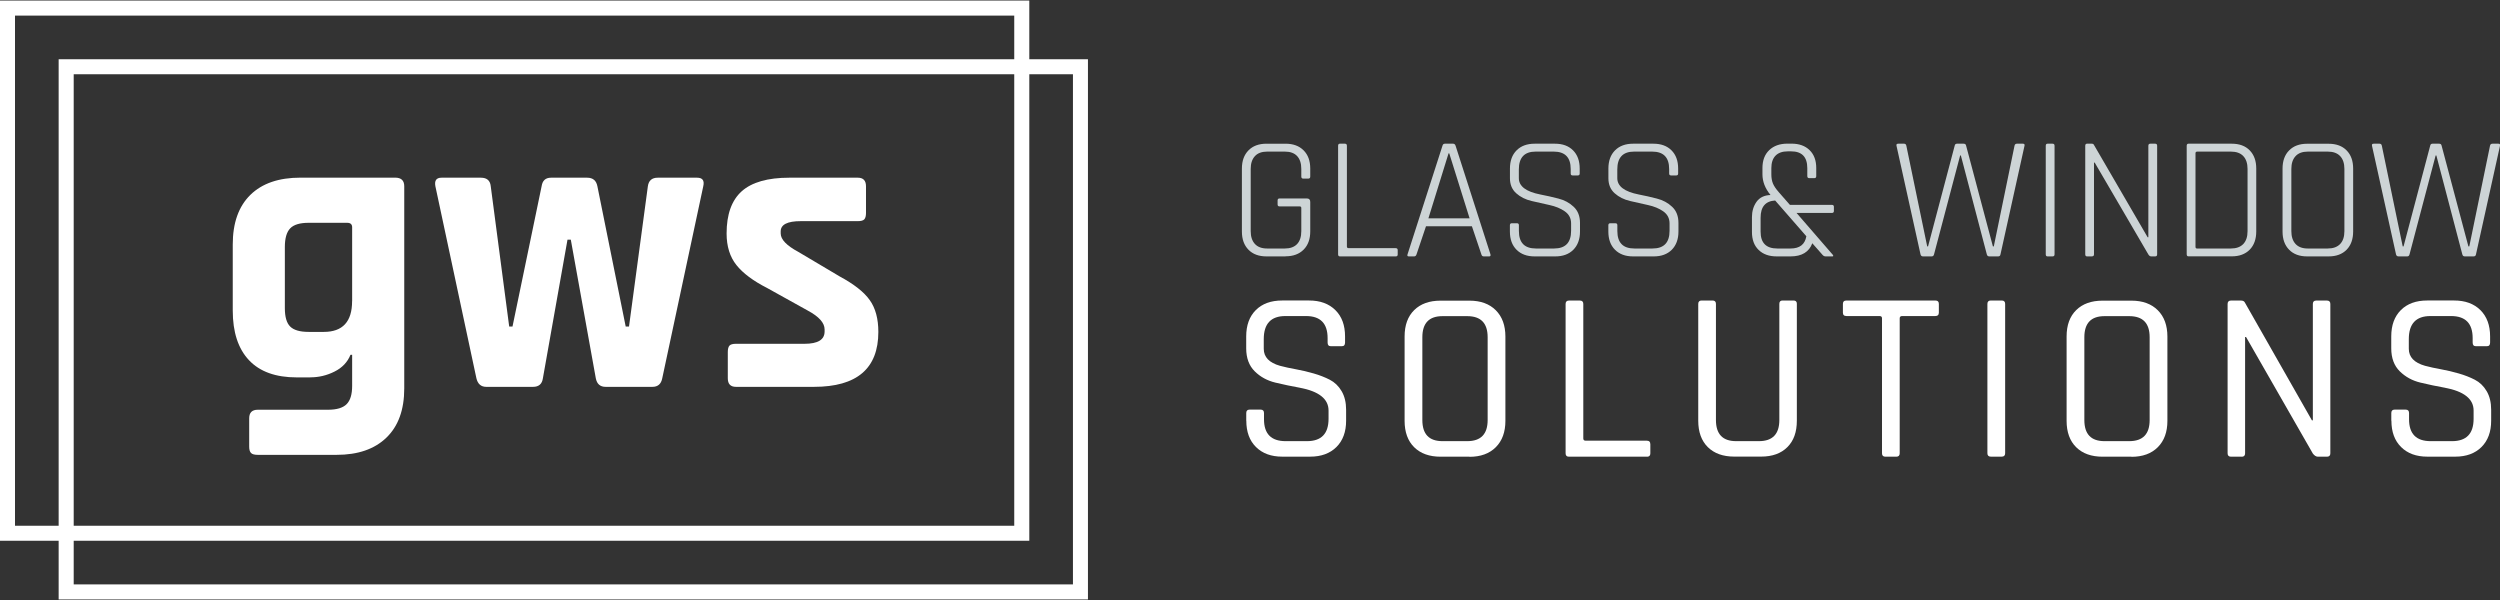
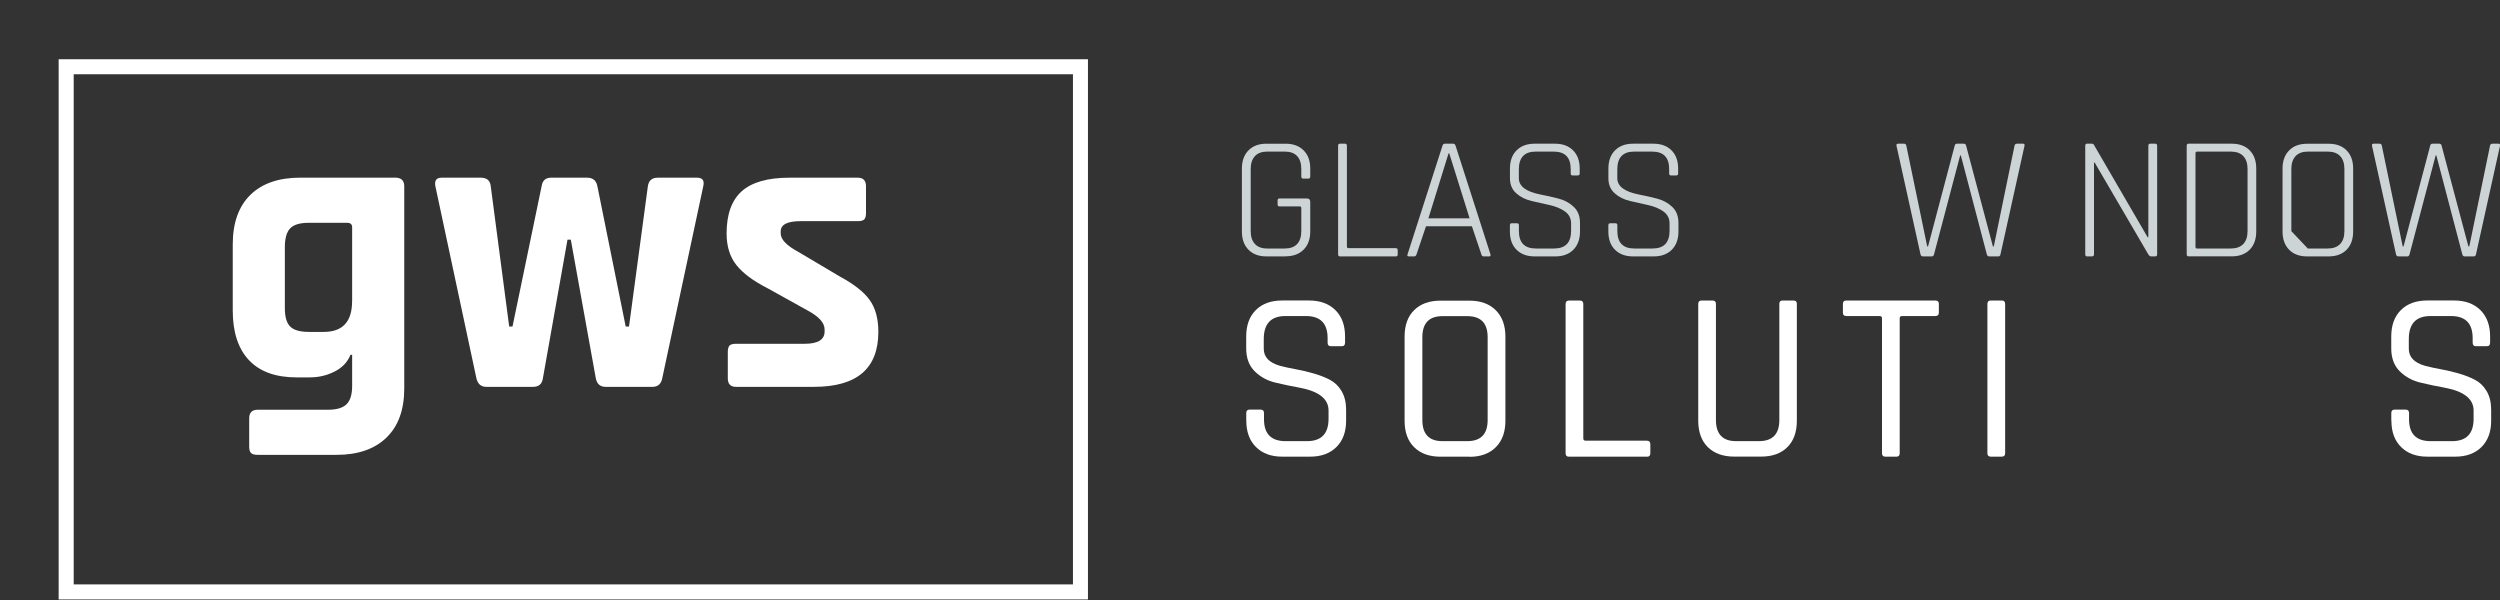
<svg xmlns="http://www.w3.org/2000/svg" id="Layer_1" version="1.1" viewBox="0 0 500 120">
  <rect x="0" y="0" width="500" height="120" fill="#333333" stroke="none" />
  <defs>
    <style>
      .st0 {
        fill: #fff;
      }

      .st1 {
        fill: none;
      }

      .st2 {
        clip-path: url(#clippath-1);
      }

      .st3 {
        fill: #cdd4d6;
      }

      .st4 {
        clip-path: url(#clippath);
      }
    </style>
    <clipPath id="clippath">
      <rect class="st1" y=".11" width="500" height="119.77" />
    </clipPath>
    <clipPath id="clippath-1">
      <rect class="st1" y=".11" width="500" height="119.77" />
    </clipPath>
  </defs>
  <g class="st4">
    <path class="st0" d="M70.43,60.22v-14.76c0-.6-.33-.9-.99-.9h-7.71c-1.75,0-2.98.37-3.69,1.11-.71.74-1.07,1.98-1.07,3.73v12.22c0,1.75.35,2.98,1.07,3.69.71.71,1.94,1.07,3.69,1.07h3.03c3.77,0,5.66-2.05,5.66-6.15M62.06,75.48h-2.71c-4.21,0-7.4-1.15-9.56-3.45-2.16-2.3-3.24-5.6-3.24-9.92v-13.21c0-4.32,1.18-7.63,3.53-9.93,2.35-2.3,5.69-3.44,10.01-3.44h18.95c1.2,0,1.81.57,1.81,1.72v40.44c0,4.26-1.19,7.55-3.57,9.84-2.38,2.3-5.7,3.44-9.97,3.44h-15.75c-.66,0-1.11-.12-1.35-.37-.25-.25-.37-.67-.37-1.27v-5.66c0-1.15.57-1.72,1.72-1.72h14.03c1.75,0,2.99-.37,3.73-1.11.74-.74,1.11-1.95,1.11-3.65v-6.23h-.33c-.6,1.48-1.67,2.6-3.2,3.36-1.53.77-3.14,1.15-4.84,1.15" />
    <path class="st0" d="M106.6,77.37h-9.35c-1.04,0-1.7-.57-1.97-1.72l-8.2-38.39c-.22-1.15.19-1.72,1.23-1.72h7.87c1.2,0,1.86.57,1.97,1.72l3.69,28.05h.66l5.82-28.05c.17-1.15.79-1.72,1.89-1.72h7.22c1.15,0,1.83.57,2.05,1.72l5.66,28.05h.66l3.77-28.05c.16-1.15.82-1.72,1.97-1.72h7.88c1.09,0,1.5.57,1.23,1.72l-8.2,38.39c-.22,1.15-.88,1.72-1.97,1.72h-9.35c-1.1,0-1.75-.57-1.97-1.72l-5-27.72h-.66l-4.92,27.72c-.16,1.15-.82,1.72-1.97,1.72" />
    <path class="st0" d="M162.79,77.37h-15.59c-1.1,0-1.64-.57-1.64-1.72v-5.25c0-.6.11-1.02.33-1.27.22-.25.66-.37,1.31-.37h13.7c2.68,0,4.02-.82,4.02-2.46v-.41c0-1.31-1.12-2.57-3.36-3.77l-8.12-4.51c-2.79-1.42-4.84-2.95-6.15-4.59-1.31-1.64-1.97-3.75-1.97-6.32,0-3.83,1.01-6.64,3.03-8.45,2.02-1.8,5.2-2.71,9.51-2.71h13.7c1.09,0,1.64.57,1.64,1.72v5.33c0,.6-.11,1.02-.33,1.27-.22.25-.66.37-1.31.37h-11.4c-2.68,0-4.02.68-4.02,2.05v.41c0,1.2,1.18,2.43,3.53,3.69l8.29,4.92c2.84,1.53,4.84,3.1,5.99,4.72,1.15,1.61,1.72,3.73,1.72,6.36,0,7.33-4.29,10.99-12.88,10.99" />
  </g>
-   <path class="st0" d="M3,3.12h199.85v102.03H3V3.12ZM0,108.15h205.86V.11H0v108.04Z" />
  <path class="st0" d="M14.74,14.85h199.85v102.03H14.74V14.85ZM11.73,119.89h205.86V11.85H11.73v108.04Z" />
  <g class="st2">
    <path class="st3" d="M257.11,51.28h-3.82c-1.52,0-2.72-.44-3.59-1.33-.88-.89-1.32-2.1-1.32-3.65v-12.58c0-1.54.44-2.76,1.32-3.65.88-.89,2.07-1.33,3.59-1.33h3.82c1.52,0,2.72.44,3.61,1.33.89.89,1.33,2.1,1.33,3.65v1.58c0,.28-.13.42-.39.42h-1.02c-.26,0-.38-.14-.38-.42v-1.51c0-1.12-.28-1.98-.84-2.58-.56-.6-1.38-.89-2.45-.89h-3.54c-1.07,0-1.89.3-2.45.91-.56.61-.84,1.46-.84,2.56v12.44c0,1.1.28,1.95.84,2.56.56.61,1.38.91,2.45.91h3.54c1.07,0,1.89-.3,2.45-.89.56-.6.84-1.45.84-2.58v-4.63c0-.21-.11-.32-.32-.32h-4.03c-.26,0-.39-.13-.39-.39v-.81c0-.26.13-.39.39-.39h5.47c.44,0,.67.23.67.7v5.89c0,1.54-.44,2.76-1.33,3.65-.89.89-2.09,1.33-3.61,1.33" />
    <path class="st3" d="M279.12,51.28h-11.15c-.23,0-.35-.14-.35-.42v-21.7c0-.28.12-.42.35-.42h1.02c.26,0,.39.14.39.42v20.15c0,.21.12.32.35.32h9.39c.28,0,.42.13.42.39v.88c0,.26-.14.39-.42.39" />
    <path class="st3" d="M289.71,30.67l-4.03,13h8.24l-4.07-13h-.14ZM282.84,51.28h-1.09c-.26,0-.34-.14-.24-.42l6.98-21.7c.07-.28.23-.42.49-.42h1.65c.23,0,.4.14.49.42l6.97,21.7c.07.28-.01.42-.24.42h-1.12c-.23,0-.39-.14-.46-.42l-1.89-5.61h-9.18l-1.89,5.61c-.09.28-.25.42-.46.42" />
    <path class="st3" d="M301.98,46.3v-1.26c0-.26.13-.39.39-.39h1.02c.26,0,.39.13.39.39v1.16c0,2.34,1.13,3.5,3.4,3.5h3.64c2.27,0,3.4-1.18,3.4-3.54v-1.47c0-1.03-.42-1.83-1.26-2.42s-1.86-1-3.05-1.26c-1.19-.26-2.39-.53-3.59-.81-1.2-.28-2.23-.79-3.07-1.54s-1.26-1.75-1.26-3.01v-1.93c0-1.54.44-2.76,1.33-3.65s2.09-1.33,3.61-1.33h4.07c1.52,0,2.72.44,3.61,1.33s1.33,2.1,1.33,3.65v.98c0,.26-.13.39-.39.39h-1.02c-.26,0-.39-.13-.39-.39v-.88c0-2.34-1.13-3.5-3.4-3.5h-3.61c-2.24,0-3.36,1.19-3.36,3.57v1.75c0,1.61,1.44,2.7,4.31,3.26,1.19.23,2.39.5,3.59.81,1.2.3,2.23.85,3.07,1.65.84.79,1.26,1.87,1.26,3.22v1.72c0,1.54-.45,2.76-1.33,3.65-.89.89-2.09,1.33-3.61,1.33h-4.14c-1.52,0-2.72-.44-3.61-1.33-.89-.89-1.33-2.1-1.33-3.65" />
    <path class="st3" d="M321.67,46.3v-1.26c0-.26.13-.39.39-.39h1.02c.26,0,.39.13.39.39v1.16c0,2.34,1.13,3.5,3.4,3.5h3.64c2.27,0,3.4-1.18,3.4-3.54v-1.47c0-1.03-.42-1.83-1.26-2.42s-1.86-1-3.05-1.26c-1.19-.26-2.39-.53-3.59-.81-1.2-.28-2.23-.79-3.07-1.54s-1.26-1.75-1.26-3.01v-1.93c0-1.54.44-2.76,1.33-3.65s2.09-1.33,3.61-1.33h4.07c1.52,0,2.72.44,3.61,1.33s1.33,2.1,1.33,3.65v.98c0,.26-.13.39-.39.39h-1.02c-.26,0-.39-.13-.39-.39v-.88c0-2.34-1.13-3.5-3.4-3.5h-3.61c-2.24,0-3.36,1.19-3.36,3.57v1.75c0,1.61,1.44,2.7,4.31,3.26,1.19.23,2.39.5,3.59.81,1.2.3,2.23.85,3.07,1.65.84.79,1.26,1.87,1.26,3.22v1.72c0,1.54-.45,2.76-1.33,3.65-.89.89-2.09,1.33-3.61,1.33h-4.14c-1.52,0-2.72-.44-3.61-1.33-.89-.89-1.33-2.1-1.33-3.65" />
-     <path class="st3" d="M355.46,49.7h2.66c1.82,0,2.87-.82,3.15-2.45l-6.24-7.15c-1.94.12-2.91,1.26-2.91,3.44v2.8c0,2.24,1.11,3.36,3.33,3.36M358.13,51.28h-2.8c-1.52,0-2.72-.43-3.61-1.3-.89-.86-1.33-2.06-1.33-3.58v-2.98c0-1.17.3-2.18.91-3.05.61-.86,1.54-1.32,2.8-1.37-1.08-1.31-1.61-2.69-1.61-4.14v-1.26c0-1.52.45-2.71,1.35-3.57.9-.86,2.11-1.3,3.63-1.3h.84c1.52,0,2.72.43,3.61,1.3.89.86,1.33,2.06,1.33,3.57v1.61c0,.28-.13.42-.38.42h-1.02c-.26,0-.39-.14-.39-.42v-1.58c0-2.24-1.08-3.36-3.23-3.36h-.67c-1.08,0-1.89.29-2.45.86-.56.57-.84,1.41-.84,2.51v1.23c0,.73.11,1.34.33,1.86.22.51.61,1.09,1.17,1.72l2.21,2.52h8.38c.28,0,.42.13.42.39v.84c0,.26-.14.39-.42.39h-7.05l7.26,8.38c.14.21.1.31-.11.31h-1.33c-.23,0-.43-.09-.6-.28l-2.07-2.35c-.65,1.75-2.1,2.63-4.35,2.63" />
    <path class="st3" d="M386.34,51.28h-1.75c-.26,0-.42-.14-.49-.42l-4.8-21.7c-.07-.28.05-.42.35-.42h1.16c.26,0,.41.14.46.42l4.17,20.12h.17l5.33-20.15c.05-.26.2-.39.46-.39h1.33c.28,0,.44.13.49.39l5.36,20.15h.18l4.14-20.12c.05-.28.21-.42.49-.42h1.19c.28,0,.39.14.32.42l-4.8,21.7c-.05.28-.2.42-.46.42h-1.79c-.26,0-.42-.14-.49-.42l-5.19-19.77h-.14l-5.22,19.77c-.07.28-.22.42-.46.42" />
-     <path class="st3" d="M410.91,29.16v21.7c0,.28-.13.42-.39.42h-1.02c-.23,0-.35-.14-.35-.42v-21.7c0-.28.12-.42.35-.42h1.02c.26,0,.39.14.39.42" />
    <path class="st3" d="M418.42,51.28h-1.02c-.23,0-.35-.14-.35-.42v-21.7c0-.28.12-.42.35-.42h.95c.21,0,.35.07.42.21l10.76,18.51h.14v-18.3c0-.28.13-.42.39-.42h.98c.26,0,.39.14.39.42v21.7c0,.28-.13.42-.39.42h-.81c-.21,0-.4-.13-.56-.39l-10.73-18.37h-.14v18.33c0,.28-.13.42-.39.42" />
    <path class="st3" d="M439.45,49.7h6.73c1.08,0,1.9-.3,2.47-.89.57-.6.86-1.45.86-2.58v-12.44c0-1.12-.29-1.98-.86-2.58-.57-.6-1.4-.89-2.47-.89h-6.73c-.23,0-.35.11-.35.32v18.75c0,.21.12.32.35.32M437.34,50.86v-21.7c0-.28.12-.42.35-.42h8.66c1.52,0,2.72.44,3.59,1.33s1.31,2.1,1.31,3.64v12.58c0,1.54-.44,2.76-1.31,3.65-.88.89-2.08,1.33-3.59,1.33h-8.66c-.23,0-.35-.14-.35-.42" />
-     <path class="st3" d="M461.56,49.7h3.99c1.08,0,1.9-.3,2.47-.89.57-.6.86-1.45.86-2.58v-12.44c0-1.12-.29-1.98-.86-2.58-.57-.6-1.4-.89-2.47-.89h-3.99c-1.07,0-1.89.3-2.45.91-.56.61-.84,1.46-.84,2.56v12.44c0,1.1.28,1.95.84,2.56.56.61,1.38.91,2.45.91M465.73,51.28h-4.31c-1.52,0-2.72-.44-3.59-1.33-.88-.89-1.32-2.1-1.32-3.65v-12.58c0-1.54.44-2.76,1.32-3.64.88-.89,2.07-1.33,3.59-1.33h4.31c1.52,0,2.72.44,3.59,1.33.88.89,1.31,2.1,1.31,3.64v12.58c0,1.54-.44,2.76-1.31,3.65-.88.89-2.07,1.33-3.59,1.33" />
+     <path class="st3" d="M461.56,49.7h3.99c1.08,0,1.9-.3,2.47-.89.57-.6.86-1.45.86-2.58v-12.44c0-1.12-.29-1.98-.86-2.58-.57-.6-1.4-.89-2.47-.89h-3.99c-1.07,0-1.89.3-2.45.91-.56.61-.84,1.46-.84,2.56v12.44M465.73,51.28h-4.31c-1.52,0-2.72-.44-3.59-1.33-.88-.89-1.32-2.1-1.32-3.65v-12.58c0-1.54.44-2.76,1.32-3.64.88-.89,2.07-1.33,3.59-1.33h4.31c1.52,0,2.72.44,3.59,1.33.88.89,1.31,2.1,1.31,3.64v12.58c0,1.54-.44,2.76-1.31,3.65-.88.89-2.07,1.33-3.59,1.33" />
    <path class="st3" d="M481.44,51.28h-1.75c-.26,0-.42-.14-.49-.42l-4.8-21.7c-.07-.28.05-.42.35-.42h1.16c.26,0,.41.14.46.42l4.17,20.12h.17l5.33-20.15c.05-.26.2-.39.46-.39h1.33c.28,0,.44.13.49.39l5.36,20.15h.18l4.14-20.12c.05-.28.21-.42.49-.42h1.19c.28,0,.39.14.32.42l-4.8,21.7c-.05.28-.2.42-.46.42h-1.79c-.26,0-.42-.14-.49-.42l-5.19-19.77h-.14l-5.22,19.77c-.07.28-.22.42-.46.42" />
    <path class="st0" d="M249.25,84.15v-1.55c0-.45.23-.68.68-.68h2.19c.45,0,.68.23.68.68v1.26c0,2.91,1.44,4.37,4.32,4.37h4.27c2.88,0,4.32-1.49,4.32-4.47v-1.65c0-2.33-1.93-3.85-5.78-4.57-1.62-.29-3.24-.63-4.86-1.02-1.62-.39-3-1.14-4.13-2.26-1.13-1.12-1.7-2.65-1.7-4.59v-2.38c0-2.23.64-3.99,1.92-5.27,1.28-1.28,3.04-1.92,5.27-1.92h5.39c2.2,0,3.95.64,5.25,1.92,1.3,1.28,1.94,3.04,1.94,5.27v1.22c0,.49-.21.73-.63.73h-2.23c-.42,0-.63-.24-.63-.73v-.88c0-2.95-1.44-4.42-4.32-4.42h-4.13c-2.88,0-4.32,1.54-4.32,4.61v1.94c0,1.65,1.08,2.79,3.25,3.4.97.26,2.04.49,3.21.7,1.17.21,2.34.49,3.52.83s2.26.76,3.23,1.26c.97.5,1.76,1.26,2.36,2.28s.9,2.26.9,3.72v2.19c0,2.23-.65,3.99-1.94,5.27-1.3,1.28-3.04,1.92-5.25,1.92h-5.59c-2.2,0-3.95-.64-5.24-1.92-1.3-1.28-1.94-3.04-1.94-5.27" />
    <path class="st0" d="M288.5,88.23h4.95c2.72,0,4.08-1.41,4.08-4.22v-16.56c0-2.82-1.36-4.22-4.08-4.22h-4.95c-2.69,0-4.03,1.41-4.03,4.22v16.56c0,2.82,1.34,4.22,4.03,4.22M293.89,91.34h-5.78c-2.23,0-3.99-.63-5.27-1.89-1.28-1.26-1.92-3.03-1.92-5.29v-16.85c0-2.27.64-4.03,1.92-5.29,1.28-1.26,3.04-1.89,5.27-1.89h5.78c2.23,0,3.99.64,5.27,1.92,1.28,1.28,1.92,3.04,1.92,5.27v16.85c0,2.23-.64,3.99-1.92,5.27-1.28,1.28-3.04,1.92-5.27,1.92" />
    <path class="st0" d="M329.39,91.34h-15.59c-.46,0-.68-.23-.68-.68v-29.87c0-.45.23-.68.68-.68h2.18c.45,0,.68.23.68.68v26.91c0,.29.16.44.49.44h12.24c.45,0,.68.24.68.73v1.8c0,.45-.23.68-.68.68" />
    <path class="st0" d="M356.5,60.1h2.19c.45,0,.68.21.68.63v23.41c0,2.27-.63,4.03-1.9,5.29-1.26,1.26-3.01,1.89-5.24,1.89h-5.39c-2.23,0-3.99-.63-5.27-1.89-1.28-1.26-1.92-3.03-1.92-5.29v-23.36c0-.45.23-.68.68-.68h2.18c.45,0,.68.23.68.68v23.22c0,2.82,1.34,4.23,4.03,4.23h4.57c2.72,0,4.08-1.41,4.08-4.23v-23.22c0-.45.21-.68.63-.68" />
    <path class="st0" d="M379.27,91.34h-2.19c-.45,0-.68-.23-.68-.68v-27.01c0-.29-.16-.44-.48-.44h-6.61c-.49,0-.73-.23-.73-.68v-1.75c0-.45.24-.68.73-.68h17.73c.49,0,.73.23.73.68v1.75c0,.45-.24.68-.73.68h-6.61c-.32,0-.49.15-.49.44v27.01c0,.45-.23.68-.68.68" />
    <path class="st0" d="M401.03,60.78v29.87c0,.45-.23.68-.68.68h-2.19c-.45,0-.68-.23-.68-.68v-29.87c0-.45.23-.68.68-.68h2.19c.45,0,.68.23.68.68" />
-     <path class="st0" d="M420.9,88.23h4.95c2.72,0,4.08-1.41,4.08-4.22v-16.56c0-2.82-1.36-4.22-4.08-4.22h-4.95c-2.69,0-4.03,1.41-4.03,4.22v16.56c0,2.82,1.34,4.22,4.03,4.22M426.29,91.34h-5.78c-2.23,0-3.99-.63-5.27-1.89-1.28-1.26-1.92-3.03-1.92-5.29v-16.85c0-2.27.64-4.03,1.92-5.29,1.28-1.26,3.04-1.89,5.27-1.89h5.78c2.23,0,3.99.64,5.27,1.92,1.28,1.28,1.92,3.04,1.92,5.27v16.85c0,2.23-.64,3.99-1.92,5.27-1.28,1.28-3.04,1.92-5.27,1.92" />
-     <path class="st0" d="M448.34,91.34h-2.14c-.45,0-.68-.23-.68-.68v-29.87c0-.45.23-.68.68-.68h1.99c.39,0,.65.13.78.39l13.41,23.56h.19v-23.27c0-.45.23-.68.68-.68h2.14c.45,0,.68.23.68.68v29.87c0,.45-.23.68-.68.68h-1.8c-.36,0-.7-.21-1.02-.63l-13.36-23.31h-.19v23.27c0,.45-.23.68-.68.68" />
    <path class="st0" d="M478.26,84.15v-1.55c0-.45.23-.68.68-.68h2.19c.45,0,.68.23.68.68v1.26c0,2.91,1.44,4.37,4.32,4.37h4.27c2.88,0,4.32-1.49,4.32-4.47v-1.65c0-2.33-1.93-3.85-5.78-4.57-1.62-.29-3.24-.63-4.86-1.02-1.62-.39-2.99-1.14-4.13-2.26-1.13-1.12-1.7-2.65-1.7-4.59v-2.38c0-2.23.64-3.99,1.92-5.27,1.28-1.28,3.04-1.92,5.27-1.92h5.39c2.2,0,3.95.64,5.25,1.92,1.29,1.28,1.94,3.04,1.94,5.27v1.22c0,.49-.21.73-.63.73h-2.23c-.42,0-.63-.24-.63-.73v-.88c0-2.95-1.44-4.42-4.32-4.42h-4.13c-2.88,0-4.32,1.54-4.32,4.61v1.94c0,1.65,1.08,2.79,3.25,3.4.97.26,2.04.49,3.21.7,1.17.21,2.34.49,3.52.83,1.18.34,2.26.76,3.23,1.26.97.5,1.76,1.26,2.36,2.28s.9,2.26.9,3.72v2.19c0,2.23-.65,3.99-1.94,5.27-1.29,1.28-3.04,1.92-5.24,1.92h-5.59c-2.2,0-3.95-.64-5.24-1.92-1.3-1.28-1.94-3.04-1.94-5.27" />
  </g>
</svg>